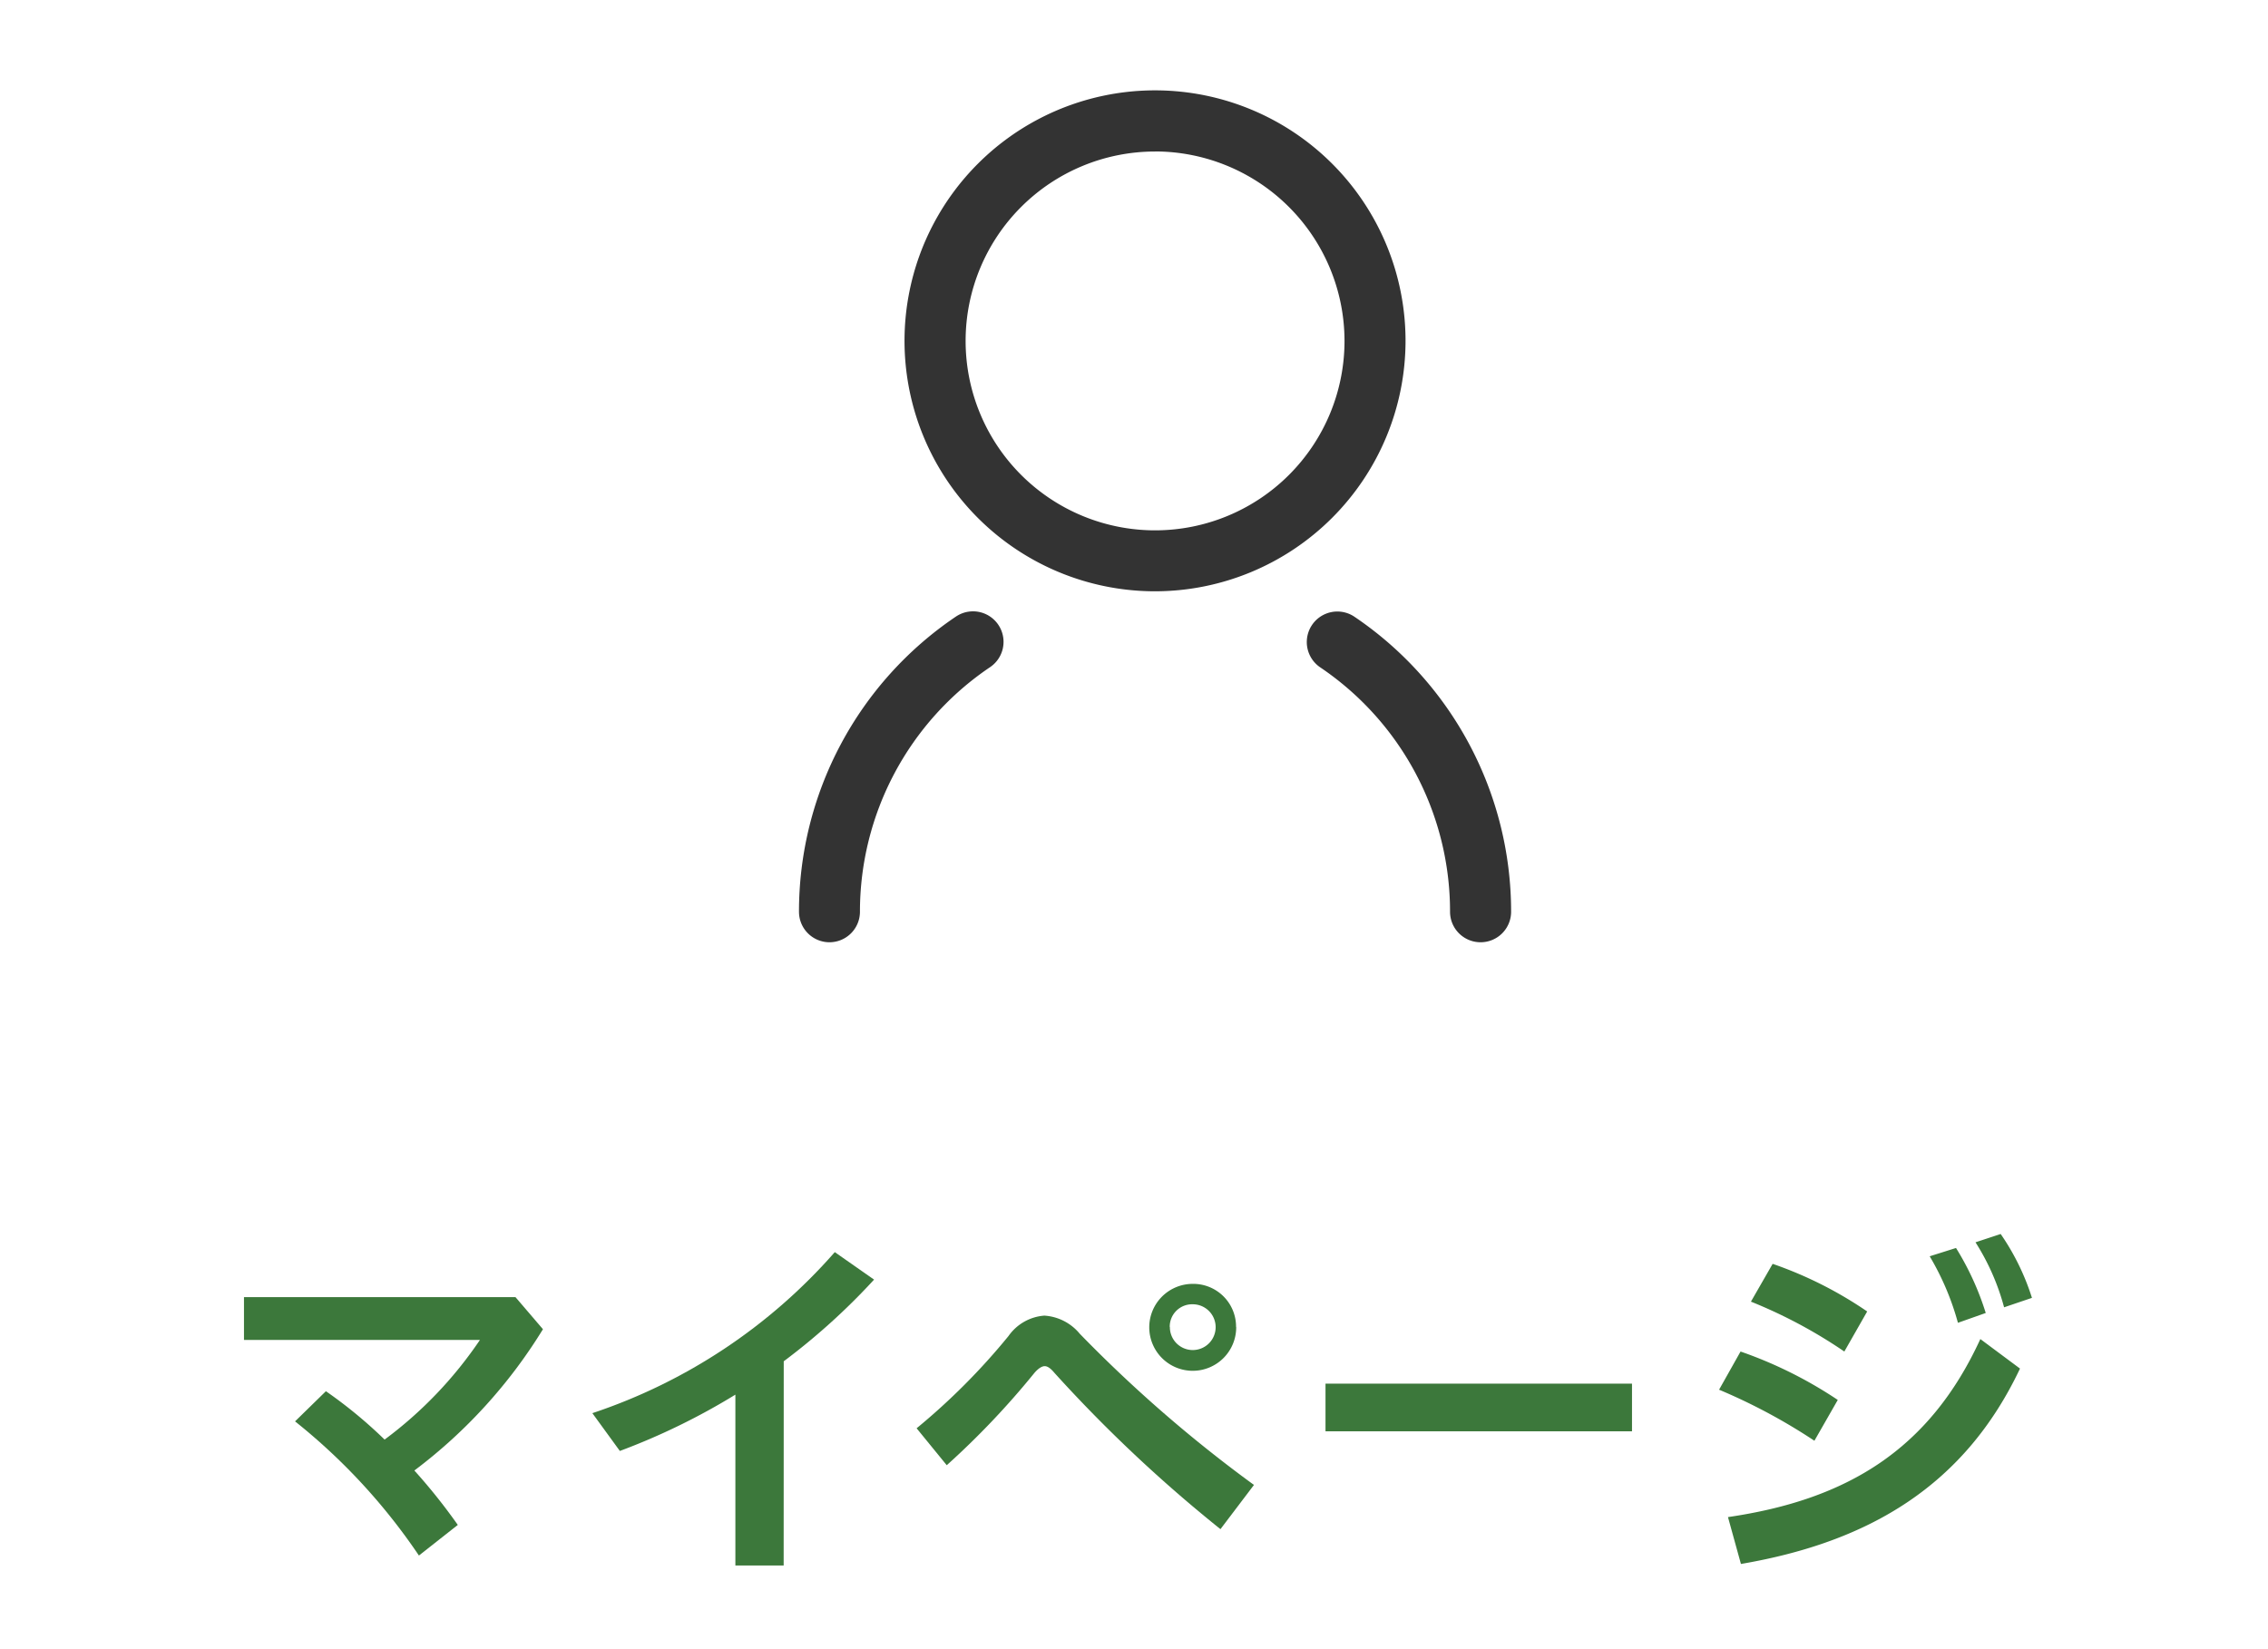
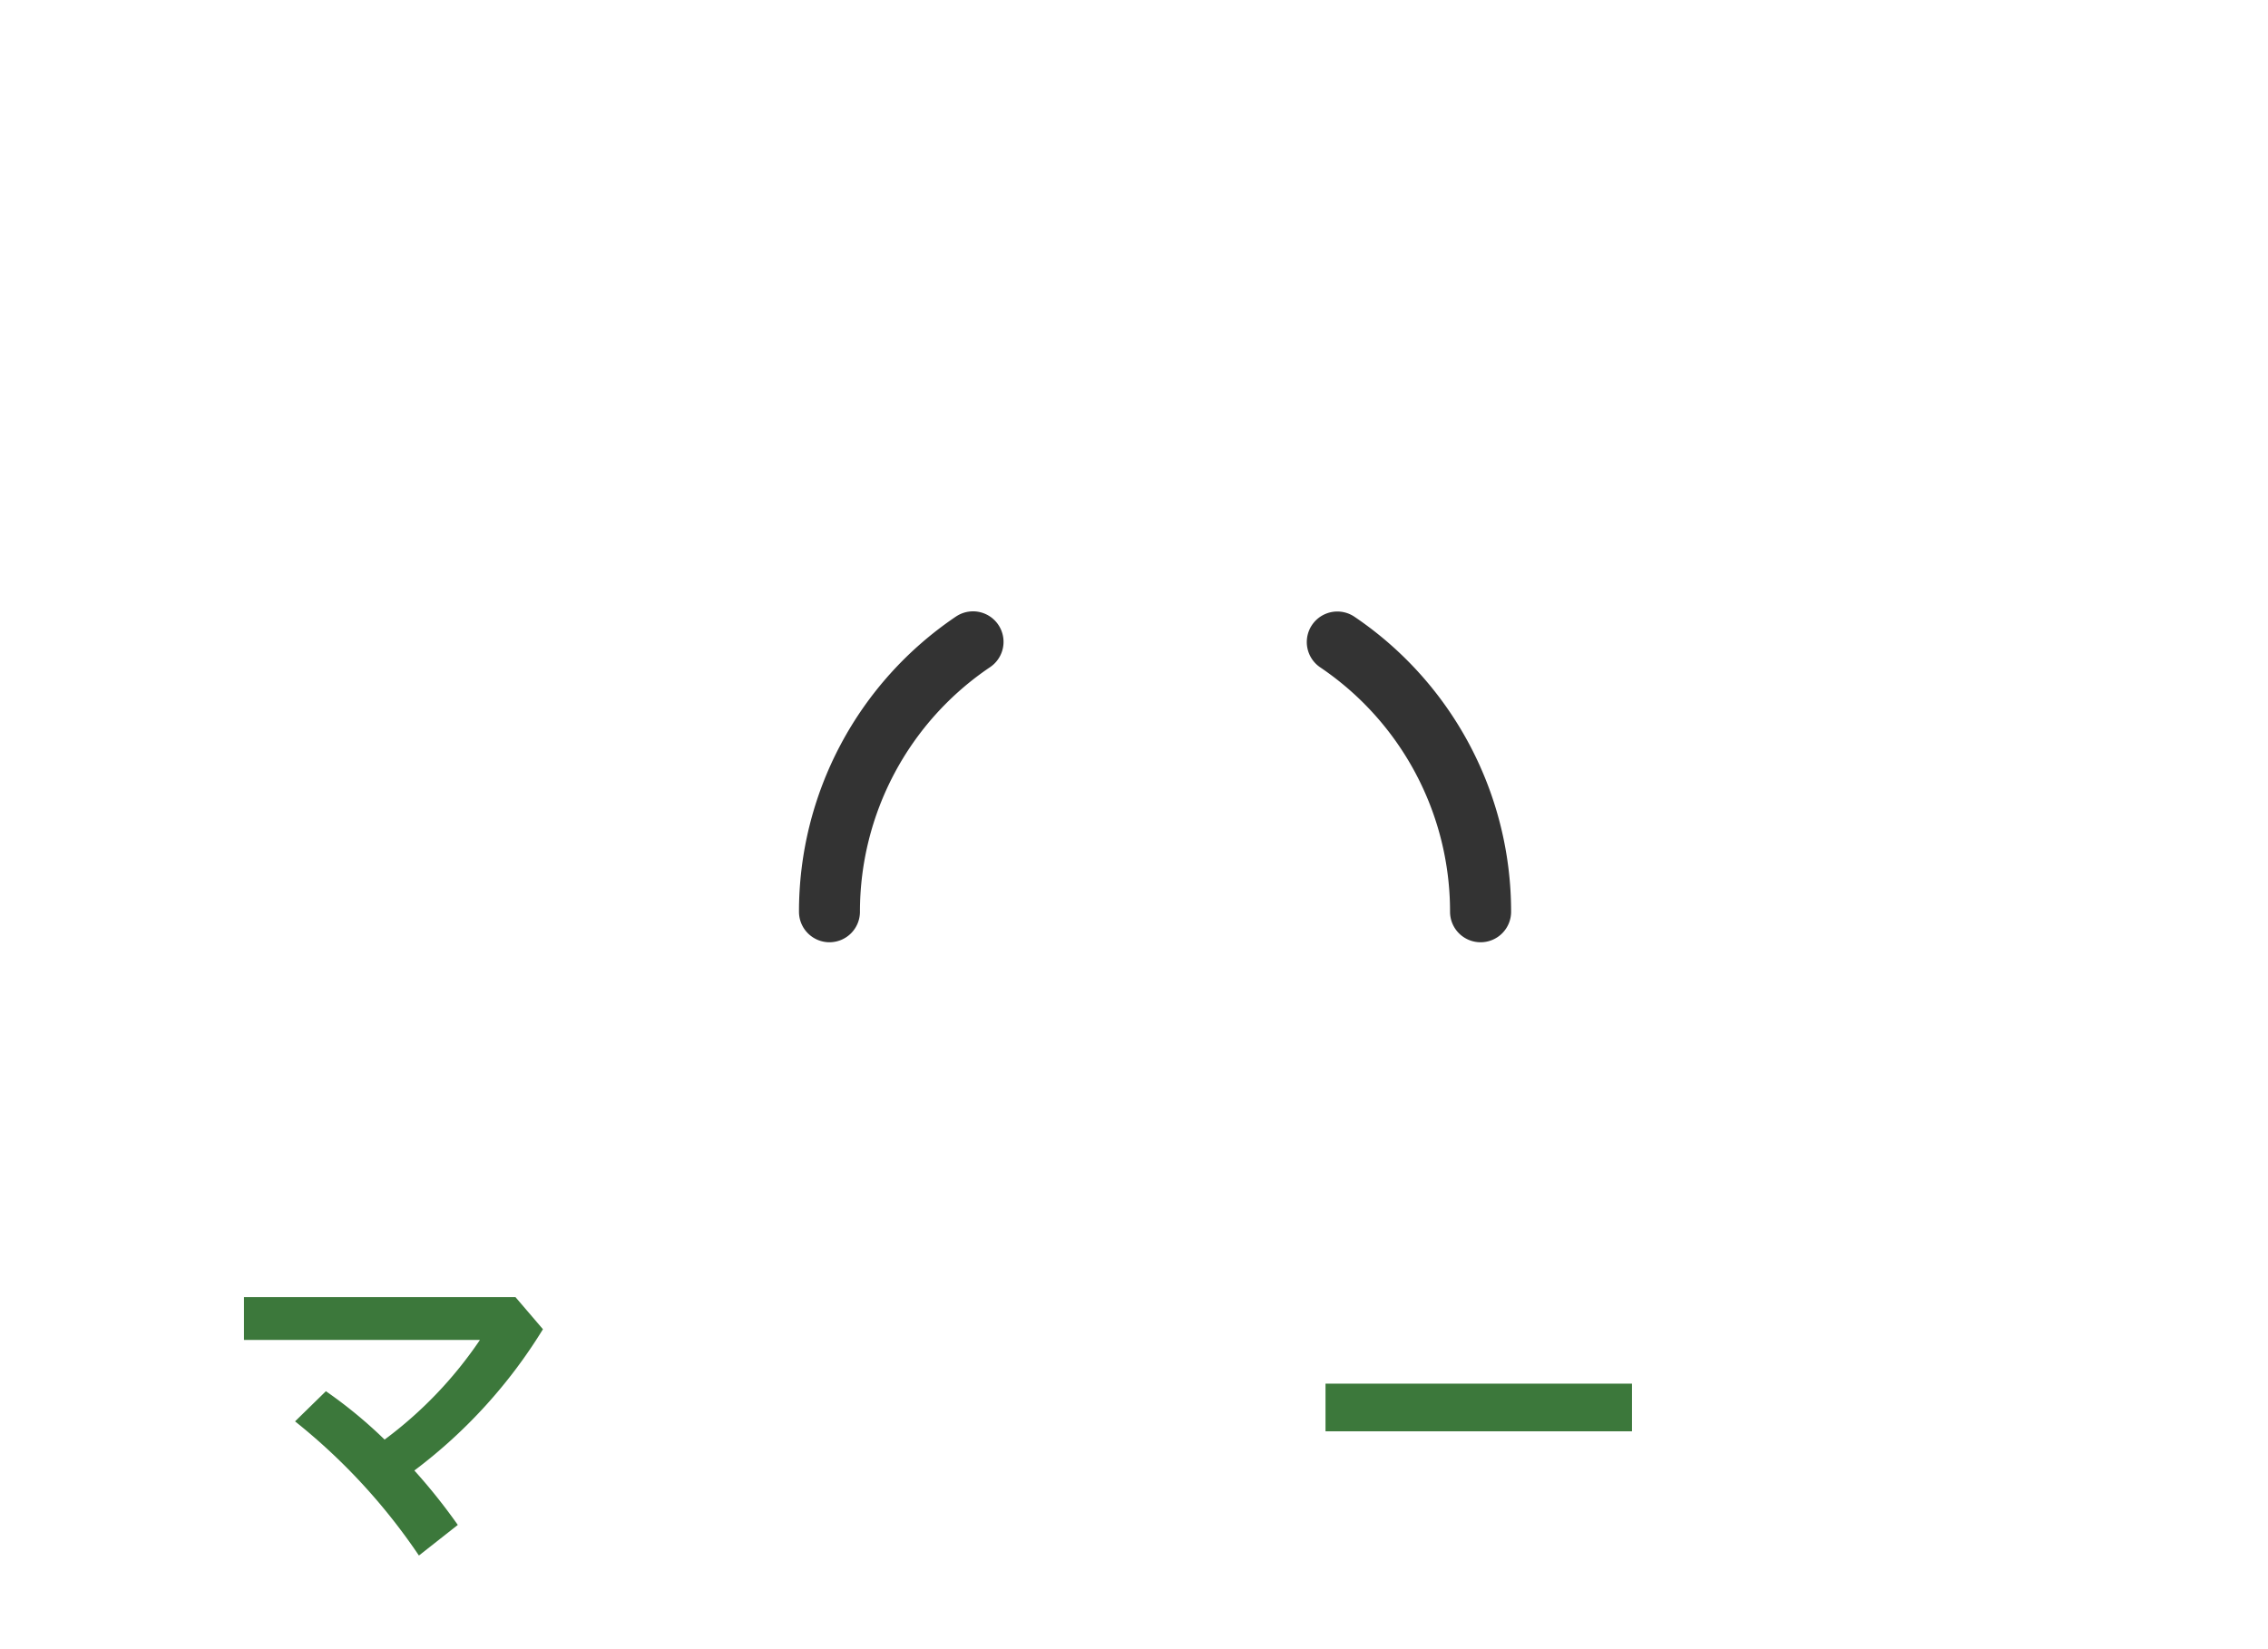
<svg xmlns="http://www.w3.org/2000/svg" id="レイヤー_6" data-name="レイヤー 6" width="66" height="48" viewBox="0 0 66 48">
  <defs>
    <style>.cls-1{fill:#3c783b;}.cls-2{fill:#333;stroke:#333;stroke-miterlimit:10;stroke-width:0.85px;}</style>
  </defs>
  <path class="cls-1" d="M9.484,40.492A13.433,13.433,0,0,1,11.192,41.9,11.9,11.9,0,0,0,13.966,39H7.1V37.753H15l.8.935A14.863,14.863,0,0,1,12.058,42.8a16.8,16.8,0,0,1,1.264,1.584l-1.131.891a17.5,17.5,0,0,0-3.605-3.905Z" />
-   <path class="cls-1" d="M22.805,45.564H21.4V40.592a19.348,19.348,0,0,1-3.362,1.639l-.8-1.1a16.176,16.176,0,0,0,7.055-4.687l1.143.8a19.081,19.081,0,0,1-2.629,2.377Z" />
-   <path class="cls-1" d="M26.674,41.571a19.163,19.163,0,0,0,2.674-2.685,1.4,1.4,0,0,1,1.043-.594,1.454,1.454,0,0,1,1.031.528,39.579,39.579,0,0,0,5.069,4.4l-.975,1.287a41.5,41.5,0,0,1-4.827-4.544c-.11-.131-.2-.2-.288-.2s-.2.078-.31.21a23.65,23.65,0,0,1-2.54,2.673Zm9.3-2.949a1.265,1.265,0,1,1-1.265-1.254A1.245,1.245,0,0,1,35.97,38.622Zm-1.93,0a.666.666,0,1,0,.665-.66A.651.651,0,0,0,34.04,38.622Z" />
  <path class="cls-1" d="M47.492,40.272v1.387H38.573V40.272Z" />
-   <path class="cls-1" d="M50.651,39.337a12.368,12.368,0,0,1,2.829,1.409L52.8,41.934a16.774,16.774,0,0,0-2.774-1.486Zm-.366,4.819c3.473-.506,5.868-1.969,7.344-5.182l1.154.859c-1.609,3.4-4.382,5.049-8.121,5.687Zm1.3-7.371a11.521,11.521,0,0,1,2.751,1.386l-.665,1.166a14.251,14.251,0,0,0-2.718-1.452Zm5.336-.462a8.194,8.194,0,0,1,.865,1.892l-.809.286a7.81,7.81,0,0,0-.822-1.936Zm1.3-.407a6.965,6.965,0,0,1,.91,1.859l-.811.275a6.765,6.765,0,0,0-.832-1.892Z" />
-   <path class="cls-2" d="M33.612,16.785a6.865,6.865,0,1,1,6.865-6.864A6.872,6.872,0,0,1,33.612,16.785Zm0-12.8a5.938,5.938,0,1,0,5.939,5.938A5.945,5.945,0,0,0,33.612,3.983Z" />
  <path class="cls-2" d="M24.139,27a.463.463,0,0,1-.463-.463,9.932,9.932,0,0,1,4.38-8.239.463.463,0,0,1,.519.767A9.009,9.009,0,0,0,24.6,26.537.463.463,0,0,1,24.139,27Z" />
  <path class="cls-2" d="M43.085,27a.463.463,0,0,1-.463-.463,9,9,0,0,0-3.973-7.471.464.464,0,0,1,.519-.769,9.934,9.934,0,0,1,4.381,8.24A.463.463,0,0,1,43.085,27Z" />
</svg>